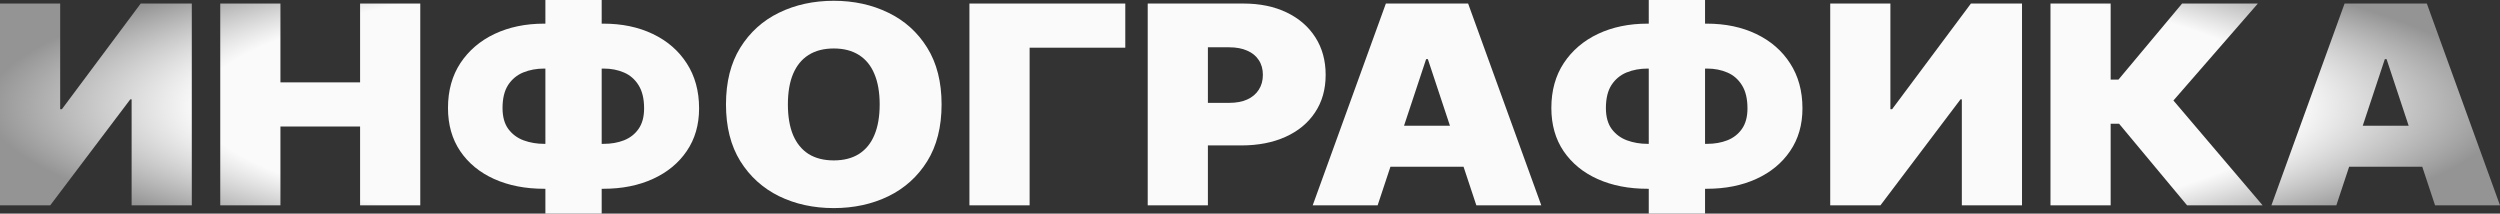
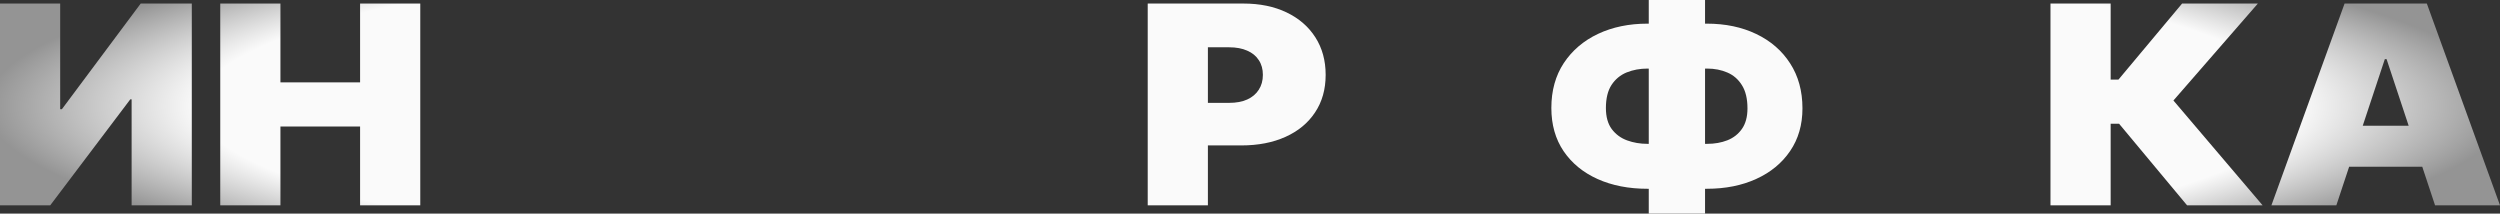
<svg xmlns="http://www.w3.org/2000/svg" width="632" height="54" viewBox="0 0 632 54" fill="none">
  <rect x="0" y="0" width="632" height="54" fill="#333333" stroke="none" />
  <path d="M0 0.897H15.213V27.598H15.651L35.57 0.897H48.485V51.908H33.272V25.107H32.944L12.696 51.908H0V0.897Z" fill="url(#paint0_radial_54_2045)" />
  <path d="M55.681 51.908V0.897H70.894V20.823H91.032V0.897H106.245V51.908H91.032V31.982H70.894V51.908H55.681Z" fill="url(#paint1_radial_54_2045)" />
-   <path d="M137.547 5.978H152.541C157.248 5.978 161.416 6.85 165.046 8.593C168.694 10.337 171.549 12.811 173.61 16.016C175.689 19.221 176.729 23.015 176.729 27.398C176.729 31.55 175.689 35.145 173.61 38.184C171.549 41.222 168.694 43.572 165.046 45.233C161.416 46.893 157.248 47.723 152.541 47.723H137.547C132.804 47.723 128.6 46.901 124.933 45.257C121.285 43.614 118.421 41.264 116.342 38.209C114.281 35.153 113.25 31.517 113.25 27.299C113.25 22.915 114.299 19.129 116.397 15.941C118.513 12.753 121.395 10.295 125.043 8.568C128.709 6.841 132.877 5.978 137.547 5.978ZM137.547 17.336C135.65 17.336 133.899 17.66 132.294 18.307C130.707 18.955 129.43 20.009 128.463 21.471C127.515 22.932 127.04 24.875 127.04 27.299C127.04 29.524 127.533 31.301 128.518 32.629C129.521 33.958 130.816 34.912 132.403 35.493C134.008 36.075 135.723 36.365 137.547 36.365H152.651C154.511 36.365 156.208 36.066 157.74 35.469C159.291 34.854 160.522 33.891 161.434 32.579C162.364 31.251 162.829 29.524 162.829 27.398C162.829 24.974 162.364 23.023 161.434 21.545C160.522 20.067 159.291 18.996 157.74 18.332C156.208 17.668 154.511 17.336 152.651 17.336H137.547ZM152.104 0V54H137.875V0H152.104Z" fill="url(#paint2_radial_54_2045)" />
-   <path d="M238.033 26.402C238.033 32.081 236.82 36.872 234.394 40.774C231.968 44.66 228.693 47.607 224.571 49.616C220.448 51.609 215.852 52.605 210.781 52.605C205.673 52.605 201.058 51.601 196.936 49.591C192.831 47.566 189.566 44.61 187.14 40.724C184.732 36.822 183.528 32.048 183.528 26.402C183.528 20.723 184.732 15.941 187.14 12.055C189.566 8.153 192.831 5.206 196.936 3.213C201.058 1.204 205.673 0.199 210.781 0.199C215.852 0.199 220.448 1.204 224.571 3.213C228.693 5.206 231.968 8.153 234.394 12.055C236.82 15.941 238.033 20.723 238.033 26.402ZM222.382 26.402C222.382 23.347 221.935 20.773 221.041 18.681C220.166 16.572 218.861 14.978 217.129 13.899C215.414 12.803 213.298 12.255 210.781 12.255C208.263 12.255 206.138 12.803 204.405 13.899C202.691 14.978 201.386 16.572 200.493 18.681C199.617 20.773 199.179 23.347 199.179 26.402C199.179 29.458 199.617 32.04 200.493 34.148C201.386 36.241 202.691 37.835 204.405 38.931C206.138 40.01 208.263 40.55 210.781 40.55C213.298 40.55 215.414 40.01 217.129 38.931C218.861 37.835 220.166 36.241 221.041 34.148C221.935 32.04 222.382 29.458 222.382 26.402Z" fill="url(#paint3_radial_54_2045)" />
-   <path d="M284.473 0.897V12.055H260.285V51.908H245.072V0.897H284.473Z" fill="url(#paint4_radial_54_2045)" />
  <path d="M290.143 51.908V0.897H314.331C318.49 0.897 322.129 1.644 325.248 3.138C328.367 4.633 330.794 6.733 332.526 9.44C334.259 12.147 335.126 15.31 335.126 18.93C335.126 22.583 334.232 25.746 332.444 28.42C330.675 31.093 328.185 33.152 324.975 34.597C321.782 36.041 318.052 36.764 313.784 36.764H299.337V26.004H310.719C312.507 26.004 314.03 25.721 315.289 25.157C316.565 24.576 317.541 23.754 318.216 22.691C318.909 21.628 319.256 20.375 319.256 18.93C319.256 17.469 318.909 16.223 318.216 15.194C317.541 14.148 316.565 13.351 315.289 12.803C314.03 12.238 312.507 11.956 310.719 11.956H305.356V51.908H290.143Z" fill="url(#paint5_radial_54_2045)" />
-   <path d="M348.266 51.908H331.849L350.346 0.897H371.141L389.637 51.908H373.22L360.962 14.945H360.524L348.266 51.908ZM345.202 31.782H376.066V42.144H345.202V31.782Z" fill="url(#paint6_radial_54_2045)" />
  <path d="M416.479 5.978H431.473C436.179 5.978 440.347 6.85 443.977 8.593C447.626 10.337 450.48 12.811 452.542 16.016C454.621 19.221 455.661 23.015 455.661 27.398C455.661 31.55 454.621 35.145 452.542 38.184C450.48 41.222 447.626 43.572 443.977 45.233C440.347 46.893 436.179 47.723 431.473 47.723H416.479C411.736 47.723 407.532 46.901 403.865 45.257C400.217 43.614 397.353 41.264 395.274 38.209C393.212 35.153 392.182 31.517 392.182 27.299C392.182 22.915 393.231 19.129 395.328 15.941C397.444 12.753 400.326 10.295 403.975 8.568C407.641 6.841 411.809 5.978 416.479 5.978ZM416.479 17.336C414.582 17.336 412.831 17.66 411.226 18.307C409.639 18.955 408.362 20.009 407.395 21.471C406.446 22.932 405.972 24.875 405.972 27.299C405.972 29.524 406.465 31.301 407.45 32.629C408.453 33.958 409.748 34.912 411.335 35.493C412.94 36.075 414.655 36.365 416.479 36.365H431.583C433.443 36.365 435.14 36.066 436.672 35.469C438.222 34.854 439.454 33.891 440.366 32.579C441.296 31.251 441.761 29.524 441.761 27.398C441.761 24.974 441.296 23.023 440.366 21.545C439.454 20.067 438.222 18.996 436.672 18.332C435.14 17.668 433.443 17.336 431.583 17.336H416.479ZM431.035 0V54H416.807V0H431.035Z" fill="url(#paint7_radial_54_2045)" />
-   <path d="M462.679 0.897H477.892V27.598H478.33L498.249 0.897H511.164V51.908H495.951V25.107H495.623L475.375 51.908H462.679V0.897Z" fill="url(#paint8_radial_54_2045)" />
  <path d="M552.891 51.908L535.707 31.284H533.573V51.908H518.36V0.897H533.573V20.125H535.543L551.632 0.897H570.785L549.443 25.406L571.989 51.908H552.891Z" fill="url(#paint9_radial_54_2045)" />
  <path d="M590.629 51.908H574.212L592.709 0.897H613.503L632 51.908H615.583L603.325 14.945H602.887L590.629 51.908ZM587.565 31.782H618.429V42.144H587.565V31.782Z" fill="url(#paint10_radial_54_2045)" />
  <defs>
    <radialGradient id="paint0_radial_54_2045" cx="0" cy="0" r="1" gradientUnits="userSpaceOnUse" gradientTransform="translate(315.572 26.834) scale(319.183 52.605)">
      <stop offset="0.832" stop-color="#FAFAFA" />
      <stop offset="1" stop-color="#949494" />
    </radialGradient>
    <radialGradient id="paint1_radial_54_2045" cx="0" cy="0" r="1" gradientUnits="userSpaceOnUse" gradientTransform="translate(315.572 26.834) scale(319.183 52.605)">
      <stop offset="0.832" stop-color="#FAFAFA" />
      <stop offset="1" stop-color="#949494" />
    </radialGradient>
    <radialGradient id="paint2_radial_54_2045" cx="0" cy="0" r="1" gradientUnits="userSpaceOnUse" gradientTransform="translate(315.572 26.834) scale(319.183 52.605)">
      <stop offset="0.832" stop-color="#FAFAFA" />
      <stop offset="1" stop-color="#949494" />
    </radialGradient>
    <radialGradient id="paint3_radial_54_2045" cx="0" cy="0" r="1" gradientUnits="userSpaceOnUse" gradientTransform="translate(315.572 26.834) scale(319.183 52.605)">
      <stop offset="0.832" stop-color="#FAFAFA" />
      <stop offset="1" stop-color="#949494" />
    </radialGradient>
    <radialGradient id="paint4_radial_54_2045" cx="0" cy="0" r="1" gradientUnits="userSpaceOnUse" gradientTransform="translate(315.572 26.834) scale(319.183 52.605)">
      <stop offset="0.832" stop-color="#FAFAFA" />
      <stop offset="1" stop-color="#949494" />
    </radialGradient>
    <radialGradient id="paint5_radial_54_2045" cx="0" cy="0" r="1" gradientUnits="userSpaceOnUse" gradientTransform="translate(315.572 26.834) scale(319.183 52.605)">
      <stop offset="0.832" stop-color="#FAFAFA" />
      <stop offset="1" stop-color="#949494" />
    </radialGradient>
    <radialGradient id="paint6_radial_54_2045" cx="0" cy="0" r="1" gradientUnits="userSpaceOnUse" gradientTransform="translate(315.572 26.834) scale(319.183 52.605)">
      <stop offset="0.832" stop-color="#FAFAFA" />
      <stop offset="1" stop-color="#949494" />
    </radialGradient>
    <radialGradient id="paint7_radial_54_2045" cx="0" cy="0" r="1" gradientUnits="userSpaceOnUse" gradientTransform="translate(315.572 26.834) scale(319.183 52.605)">
      <stop offset="0.832" stop-color="#FAFAFA" />
      <stop offset="1" stop-color="#949494" />
    </radialGradient>
    <radialGradient id="paint8_radial_54_2045" cx="0" cy="0" r="1" gradientUnits="userSpaceOnUse" gradientTransform="translate(315.572 26.834) scale(319.183 52.605)">
      <stop offset="0.832" stop-color="#FAFAFA" />
      <stop offset="1" stop-color="#949494" />
    </radialGradient>
    <radialGradient id="paint9_radial_54_2045" cx="0" cy="0" r="1" gradientUnits="userSpaceOnUse" gradientTransform="translate(315.572 26.834) scale(319.183 52.605)">
      <stop offset="0.832" stop-color="#FAFAFA" />
      <stop offset="1" stop-color="#949494" />
    </radialGradient>
    <radialGradient id="paint10_radial_54_2045" cx="0" cy="0" r="1" gradientUnits="userSpaceOnUse" gradientTransform="translate(315.572 26.834) scale(319.183 52.605)">
      <stop offset="0.832" stop-color="#FAFAFA" />
      <stop offset="1" stop-color="#949494" />
    </radialGradient>
  </defs>
</svg>